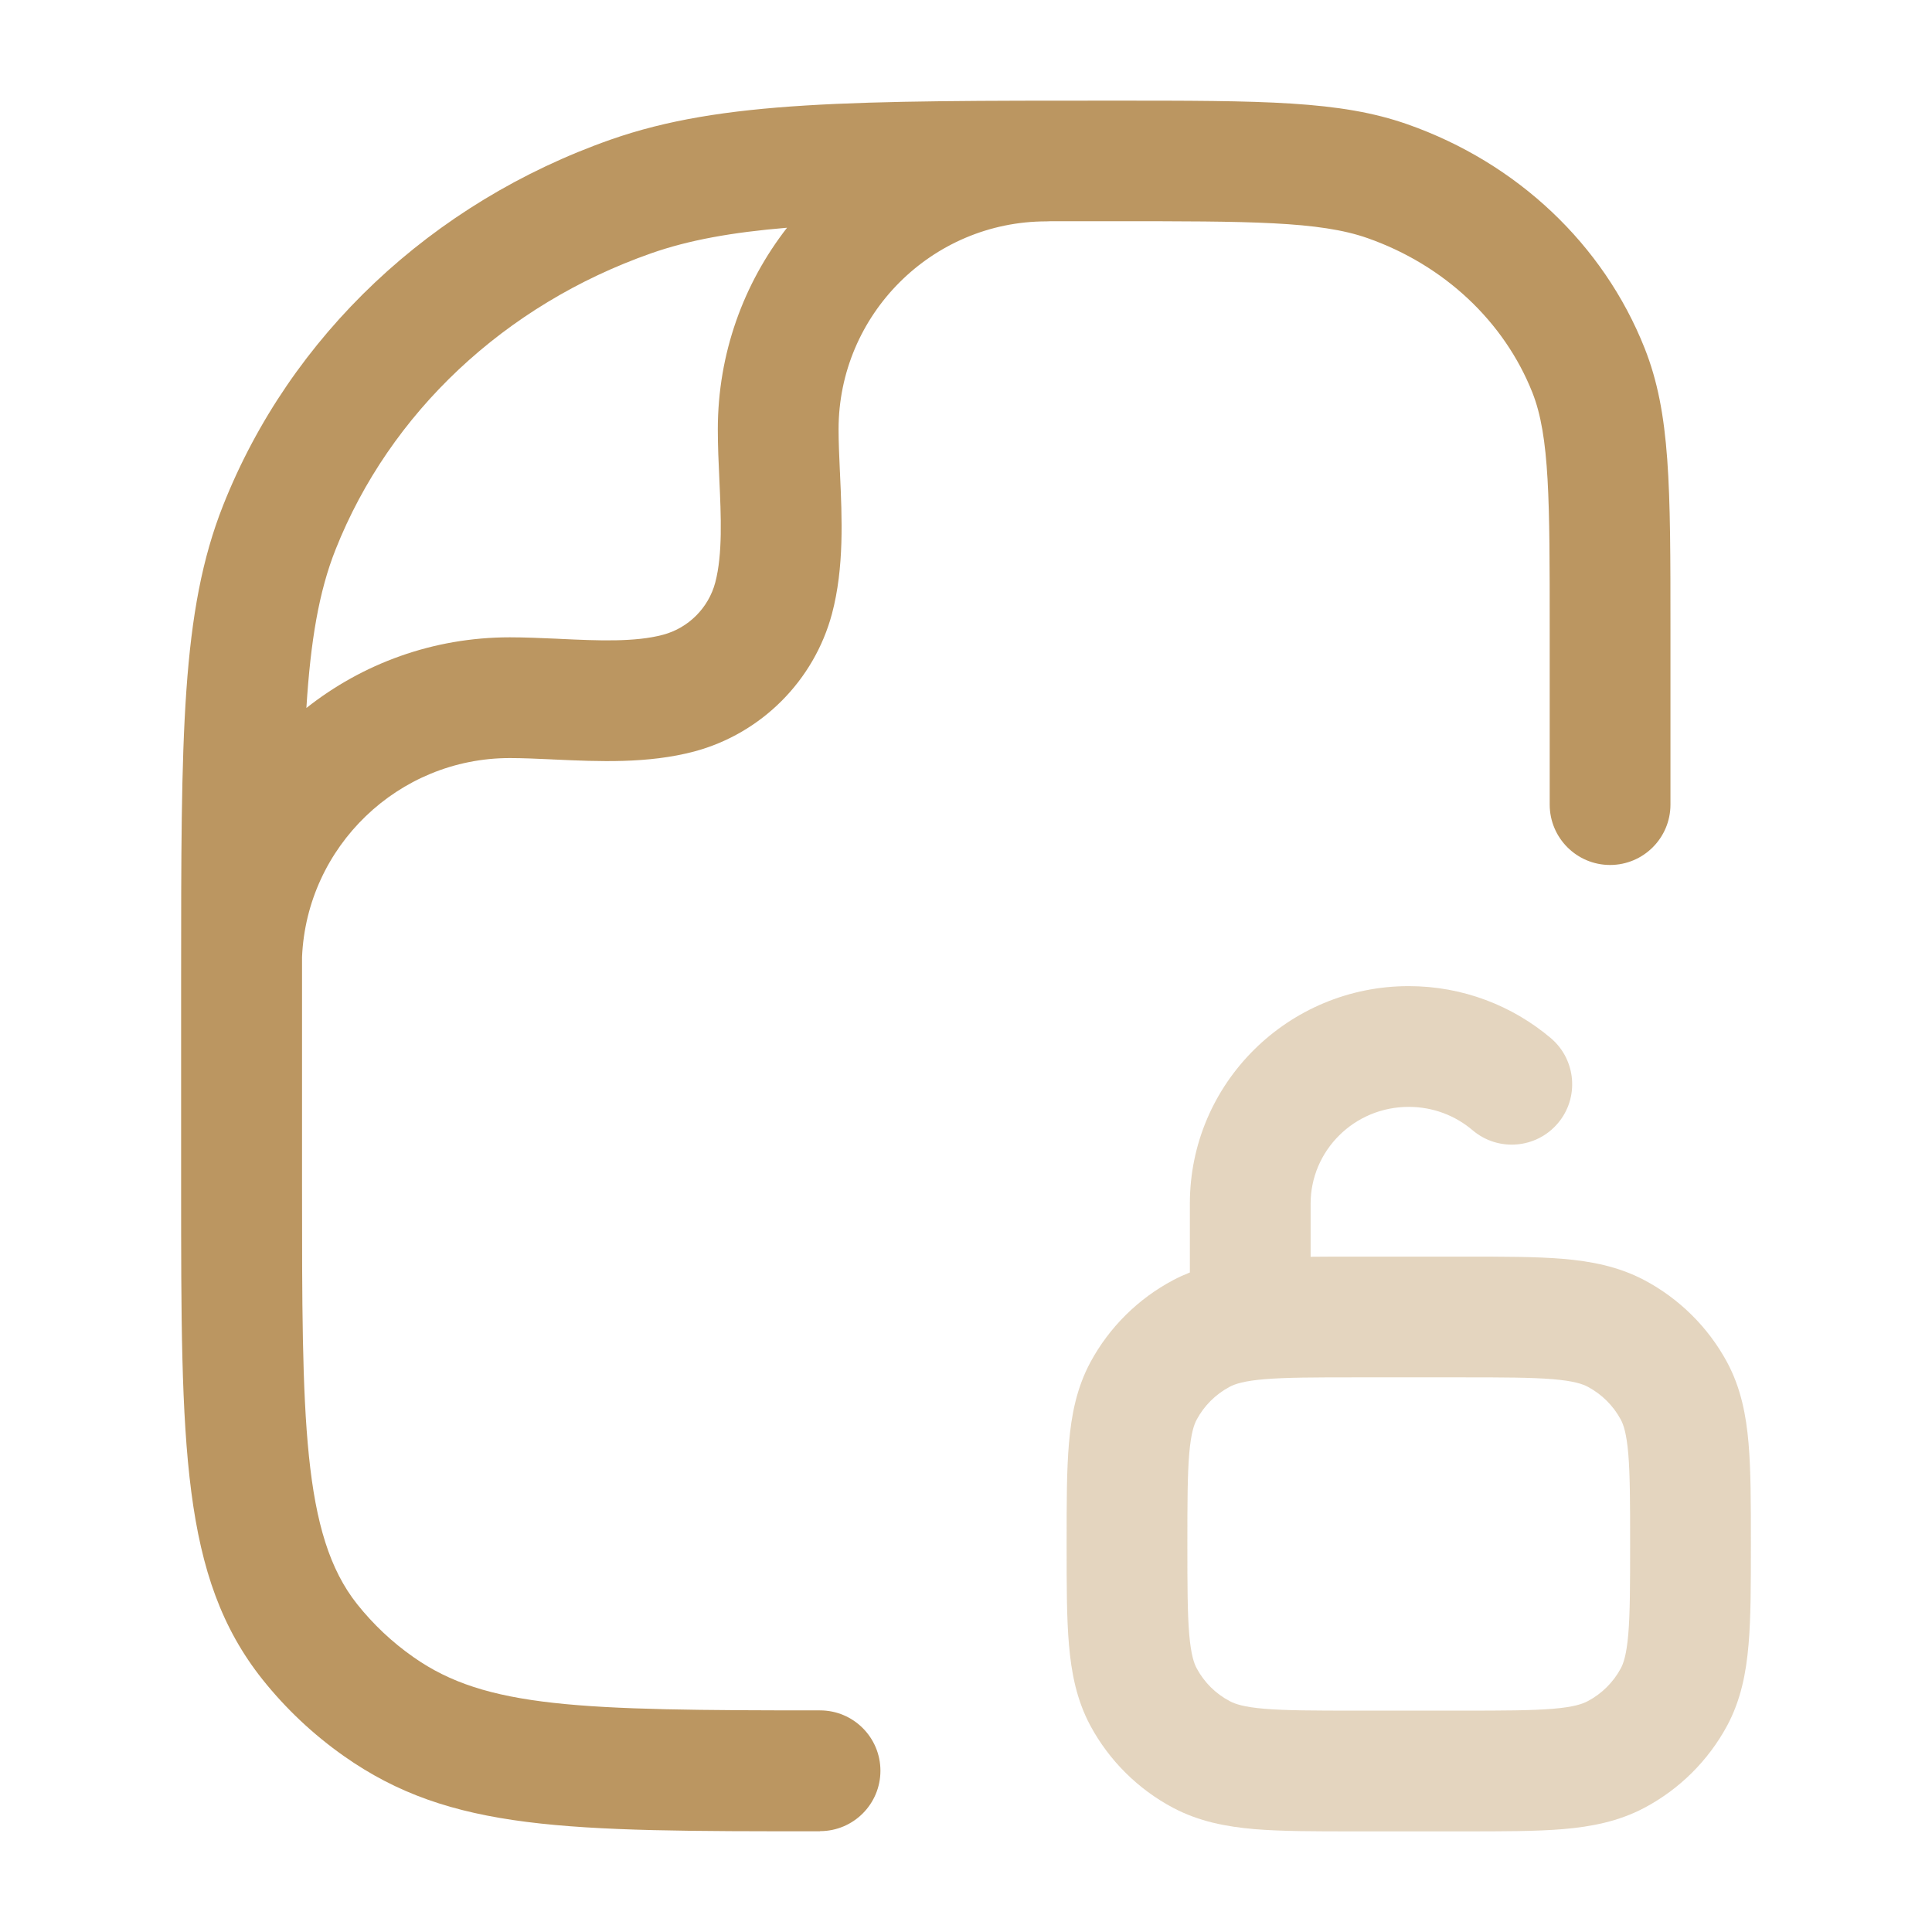
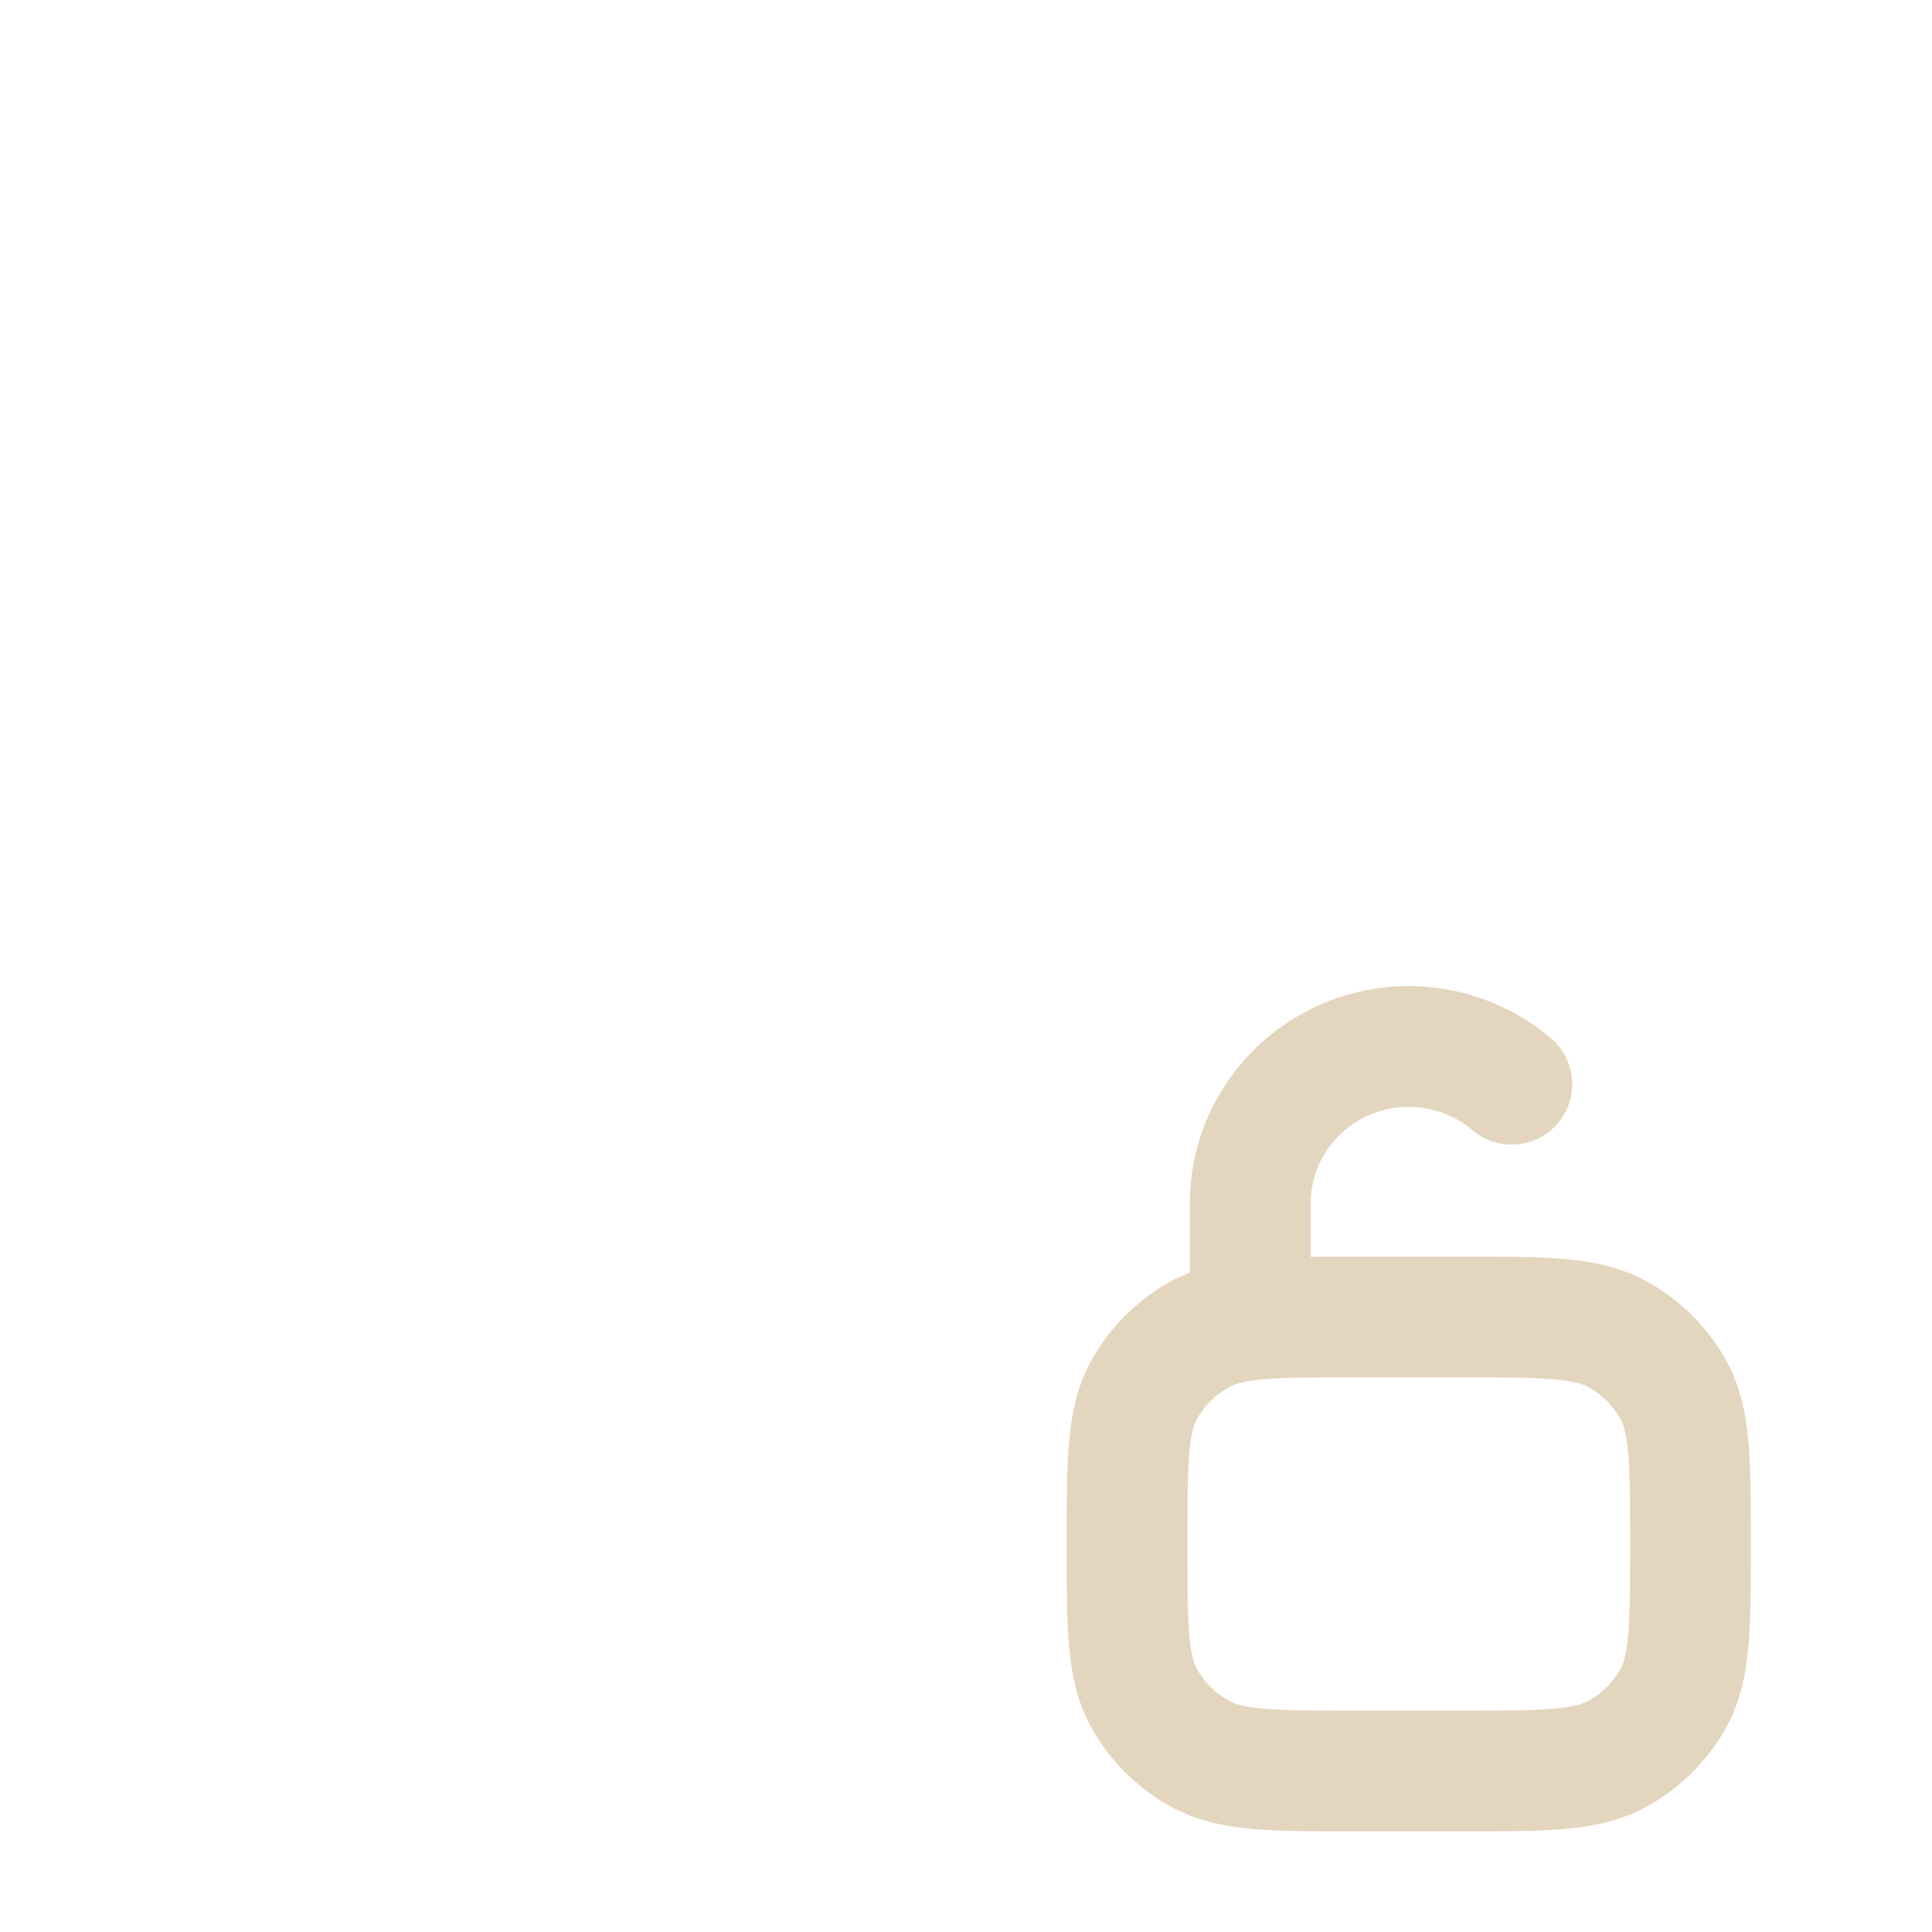
<svg xmlns="http://www.w3.org/2000/svg" width="24" height="24" viewBox="0 0 24 24" fill="none">
-   <path fill-rule="evenodd" clip-rule="evenodd" d="M10.185 22.749L10.187 22.747C10.601 22.747 10.937 22.411 10.937 21.997C10.937 21.583 10.601 21.247 10.187 21.247C7.198 21.247 6.036 21.219 5.137 20.586C4.872 20.401 4.637 20.179 4.437 19.928C3.752 19.067 3.752 17.616 3.752 14.725V12.18C3.752 12.081 3.752 11.984 3.752 11.889C3.811 10.516 4.946 9.417 6.333 9.417C6.493 9.417 6.666 9.425 6.849 9.433C6.86 9.434 6.871 9.434 6.882 9.435L6.888 9.435C7.434 9.46 8.049 9.488 8.625 9.335C9.457 9.112 10.112 8.457 10.335 7.625C10.488 7.049 10.46 6.432 10.435 5.888L10.435 5.882C10.434 5.87 10.434 5.859 10.433 5.847C10.425 5.665 10.417 5.493 10.417 5.333C10.417 3.909 11.576 2.75 13 2.75C13.017 2.75 13.034 2.749 13.051 2.748C13.296 2.748 13.552 2.748 13.82 2.748C15.532 2.748 16.391 2.748 16.988 2.958C17.938 3.292 18.685 3.992 19.036 4.877C19.251 5.42 19.251 6.221 19.251 7.817V9.995C19.251 10.409 19.587 10.745 20.001 10.745C20.415 10.745 20.751 10.409 20.751 9.995V7.817C20.751 6.031 20.751 5.134 20.43 4.325C19.919 3.036 18.845 2.022 17.484 1.544C16.646 1.25 15.701 1.25 13.819 1.25C10.59 1.25 8.969 1.25 7.59 1.733C5.362 2.515 3.606 4.172 2.772 6.277C2.25 7.593 2.25 9.126 2.25 12.181V14.726C2.25 17.965 2.25 19.592 3.261 20.863C3.551 21.226 3.89 21.546 4.271 21.814C5.598 22.749 7.024 22.749 10.185 22.749ZM3.806 8.795C4.501 8.245 5.379 7.917 6.333 7.917C6.523 7.917 6.719 7.926 6.909 7.934C6.923 7.935 6.938 7.935 6.952 7.936L6.968 7.937C7.422 7.958 7.889 7.979 8.237 7.885C8.552 7.801 8.801 7.552 8.885 7.237C8.978 6.885 8.957 6.412 8.936 5.955L8.936 5.952C8.926 5.748 8.917 5.538 8.917 5.333C8.917 4.39 9.238 3.521 9.777 2.829C9.094 2.886 8.557 2.982 8.088 3.147C6.271 3.785 4.842 5.127 4.168 6.828C3.962 7.347 3.858 7.961 3.806 8.795Z" fill="#BB9661" />
  <path opacity="0.4" fill-rule="evenodd" clip-rule="evenodd" d="M14.781 14.952C14.781 13.454 16.004 12.25 17.5 12.25C18.172 12.25 18.79 12.494 19.266 12.897C19.581 13.165 19.62 13.639 19.352 13.954C19.084 14.27 18.61 14.309 18.294 14.041C18.081 13.86 17.805 13.75 17.5 13.75C16.821 13.75 16.281 14.294 16.281 14.952V15.612C16.447 15.61 16.624 15.61 16.813 15.61H18.187C18.672 15.61 19.081 15.61 19.417 15.638C19.768 15.668 20.106 15.733 20.426 15.902C20.862 16.133 21.22 16.488 21.454 16.921C21.626 17.241 21.691 17.578 21.721 17.928C21.75 18.262 21.75 18.669 21.75 19.149V19.211C21.75 19.691 21.75 20.098 21.721 20.431C21.691 20.782 21.626 21.119 21.454 21.439C21.22 21.872 20.862 22.227 20.426 22.458C20.106 22.627 19.768 22.692 19.417 22.722C19.081 22.75 18.672 22.75 18.187 22.75H16.813C16.328 22.75 15.919 22.75 15.583 22.722C15.232 22.692 14.894 22.627 14.574 22.458C14.138 22.227 13.78 21.872 13.546 21.439C13.374 21.119 13.309 20.782 13.279 20.431C13.25 20.098 13.25 19.691 13.25 19.211V19.149C13.25 18.669 13.25 18.262 13.279 17.928C13.309 17.578 13.374 17.241 13.546 16.921C13.78 16.488 14.138 16.133 14.574 15.902C14.642 15.866 14.711 15.835 14.781 15.807V14.952ZM15.709 17.133C15.454 17.154 15.343 17.192 15.276 17.227C15.101 17.32 14.959 17.462 14.867 17.633C14.832 17.697 14.795 17.805 14.773 18.057C14.751 18.318 14.75 18.66 14.75 19.18C14.75 19.699 14.751 20.042 14.773 20.303C14.795 20.555 14.832 20.663 14.867 20.727C14.959 20.898 15.101 21.04 15.276 21.132C15.343 21.168 15.454 21.206 15.709 21.227C15.974 21.249 16.32 21.25 16.844 21.25H18.156C18.68 21.25 19.026 21.249 19.291 21.227C19.546 21.206 19.657 21.168 19.724 21.132C19.898 21.04 20.041 20.898 20.133 20.727C20.168 20.663 20.205 20.555 20.227 20.303C20.249 20.042 20.25 19.699 20.25 19.18C20.25 18.66 20.249 18.318 20.227 18.057C20.205 17.805 20.168 17.697 20.133 17.633C20.041 17.462 19.898 17.32 19.724 17.227C19.657 17.192 19.546 17.154 19.291 17.133C19.026 17.111 18.68 17.11 18.156 17.11H16.844C16.32 17.11 15.974 17.111 15.709 17.133Z" fill="#BB9661" />
</svg>